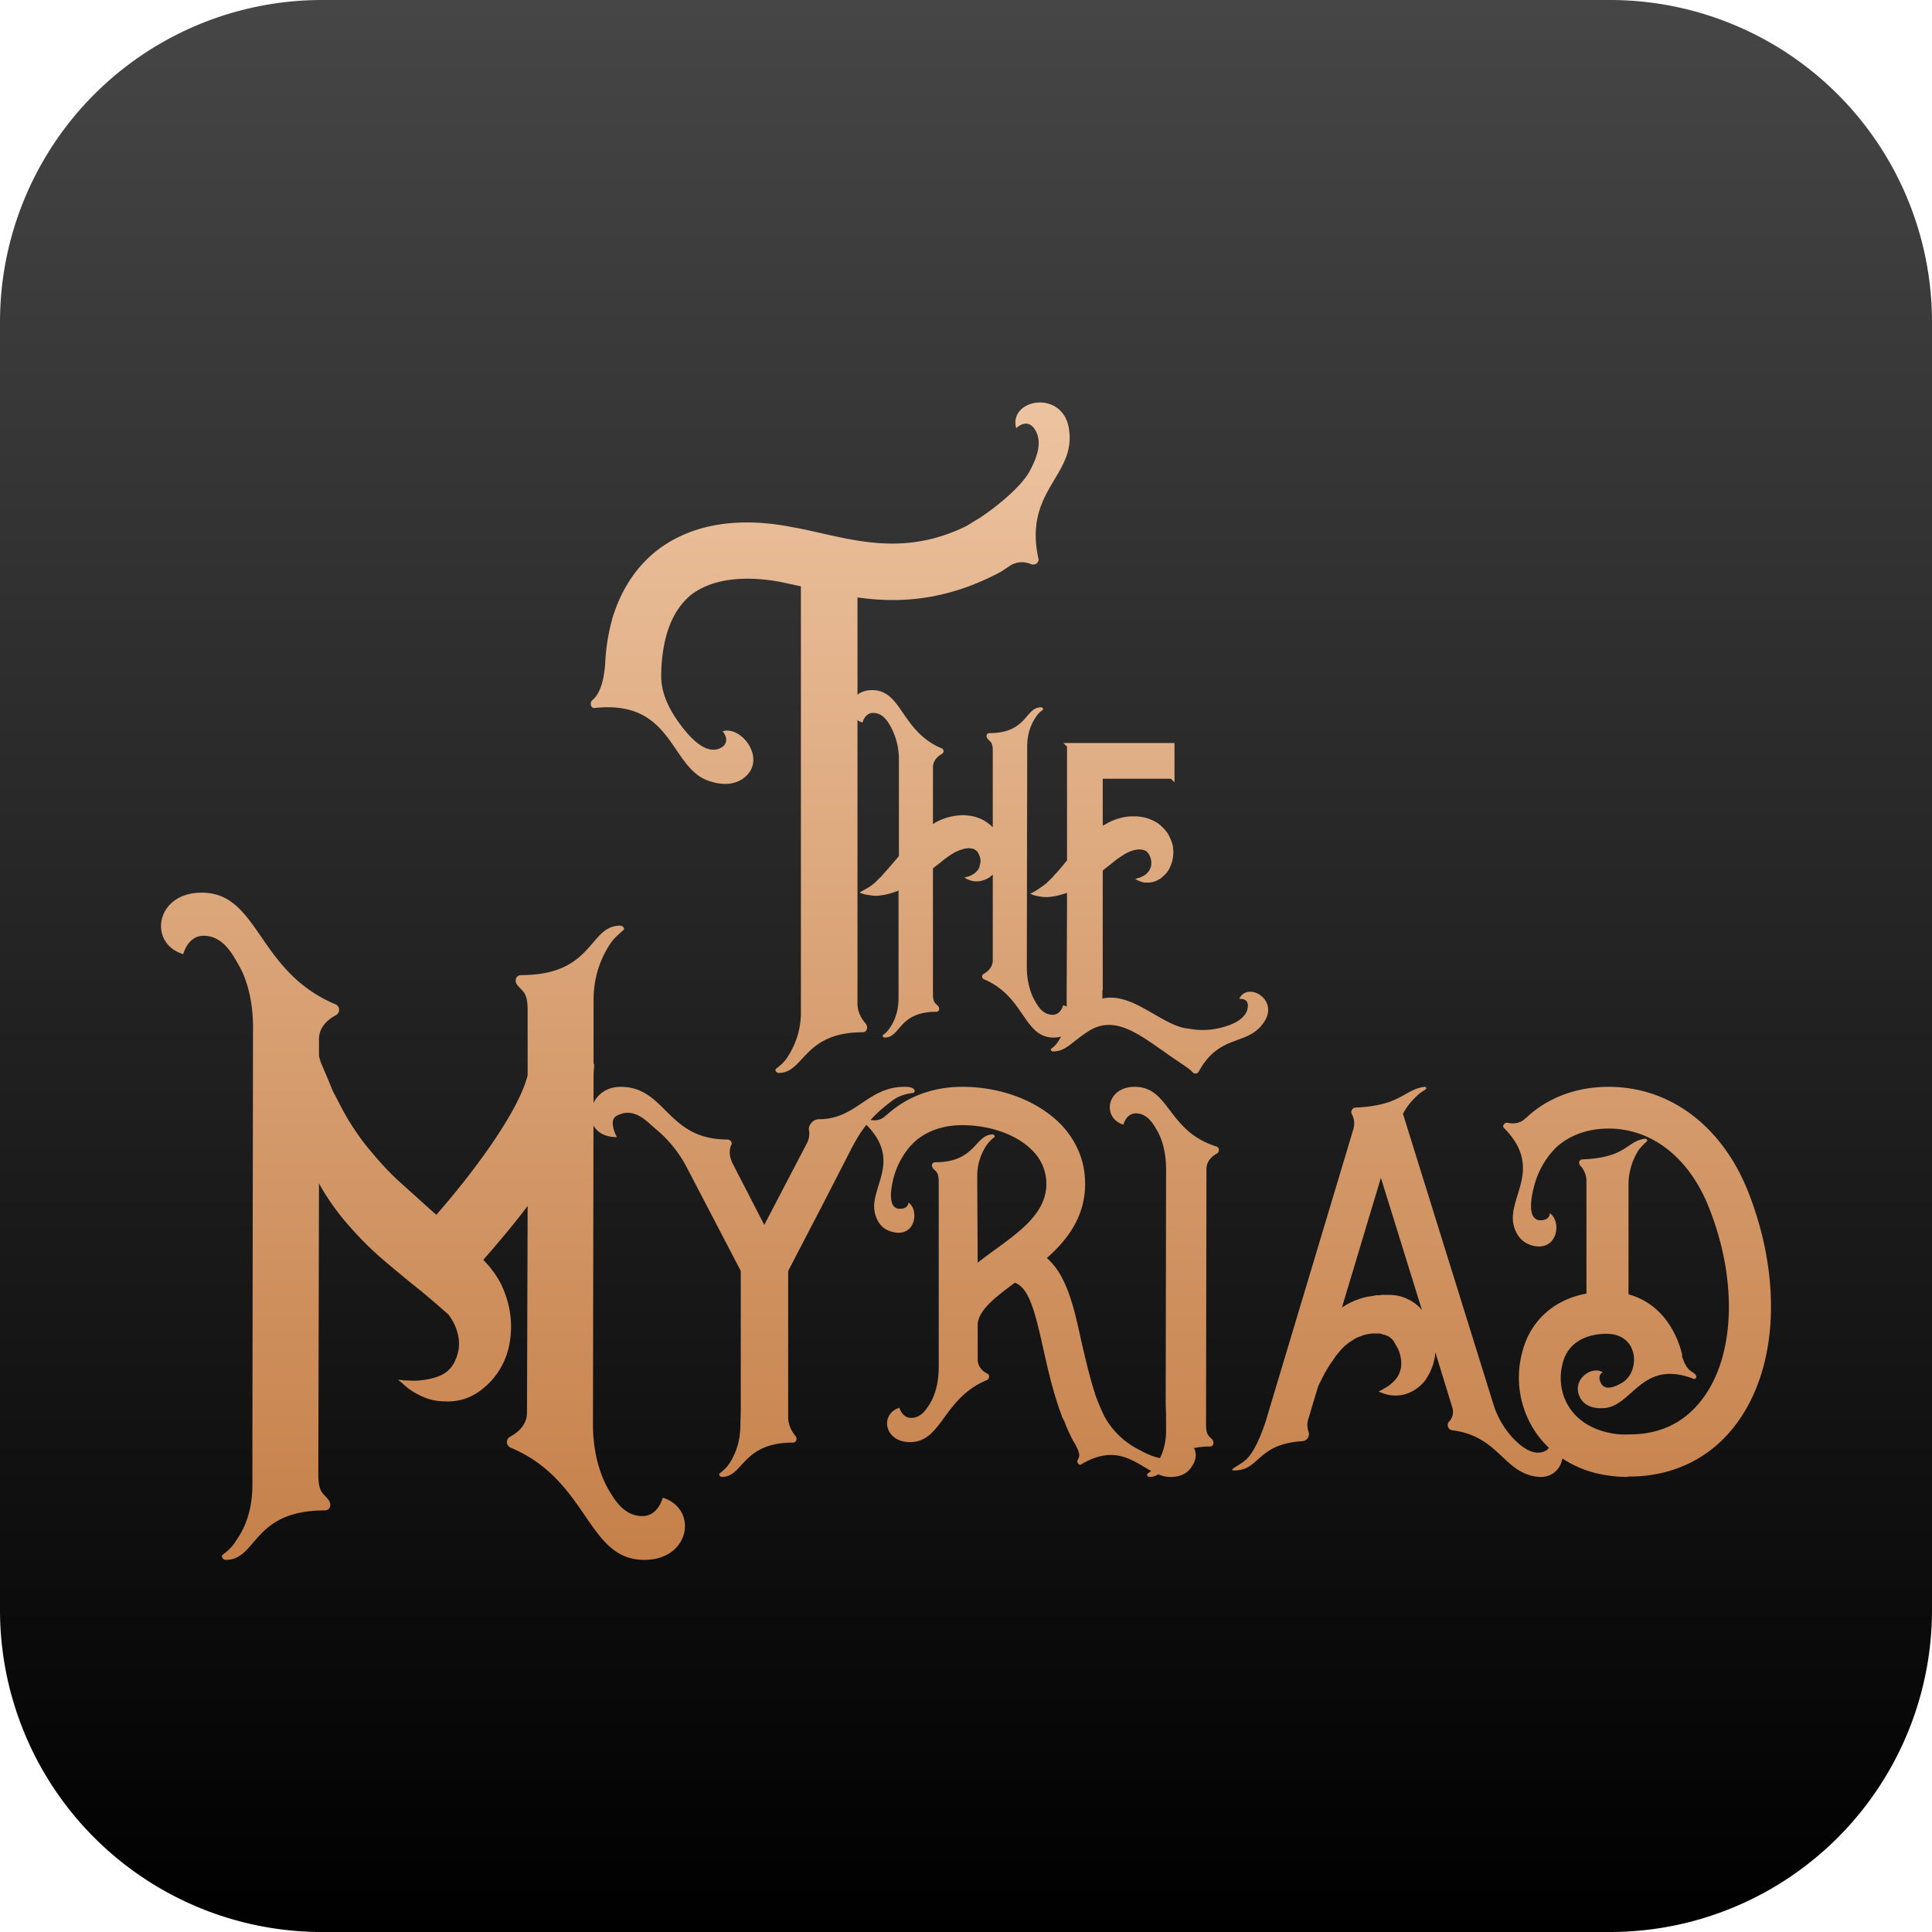
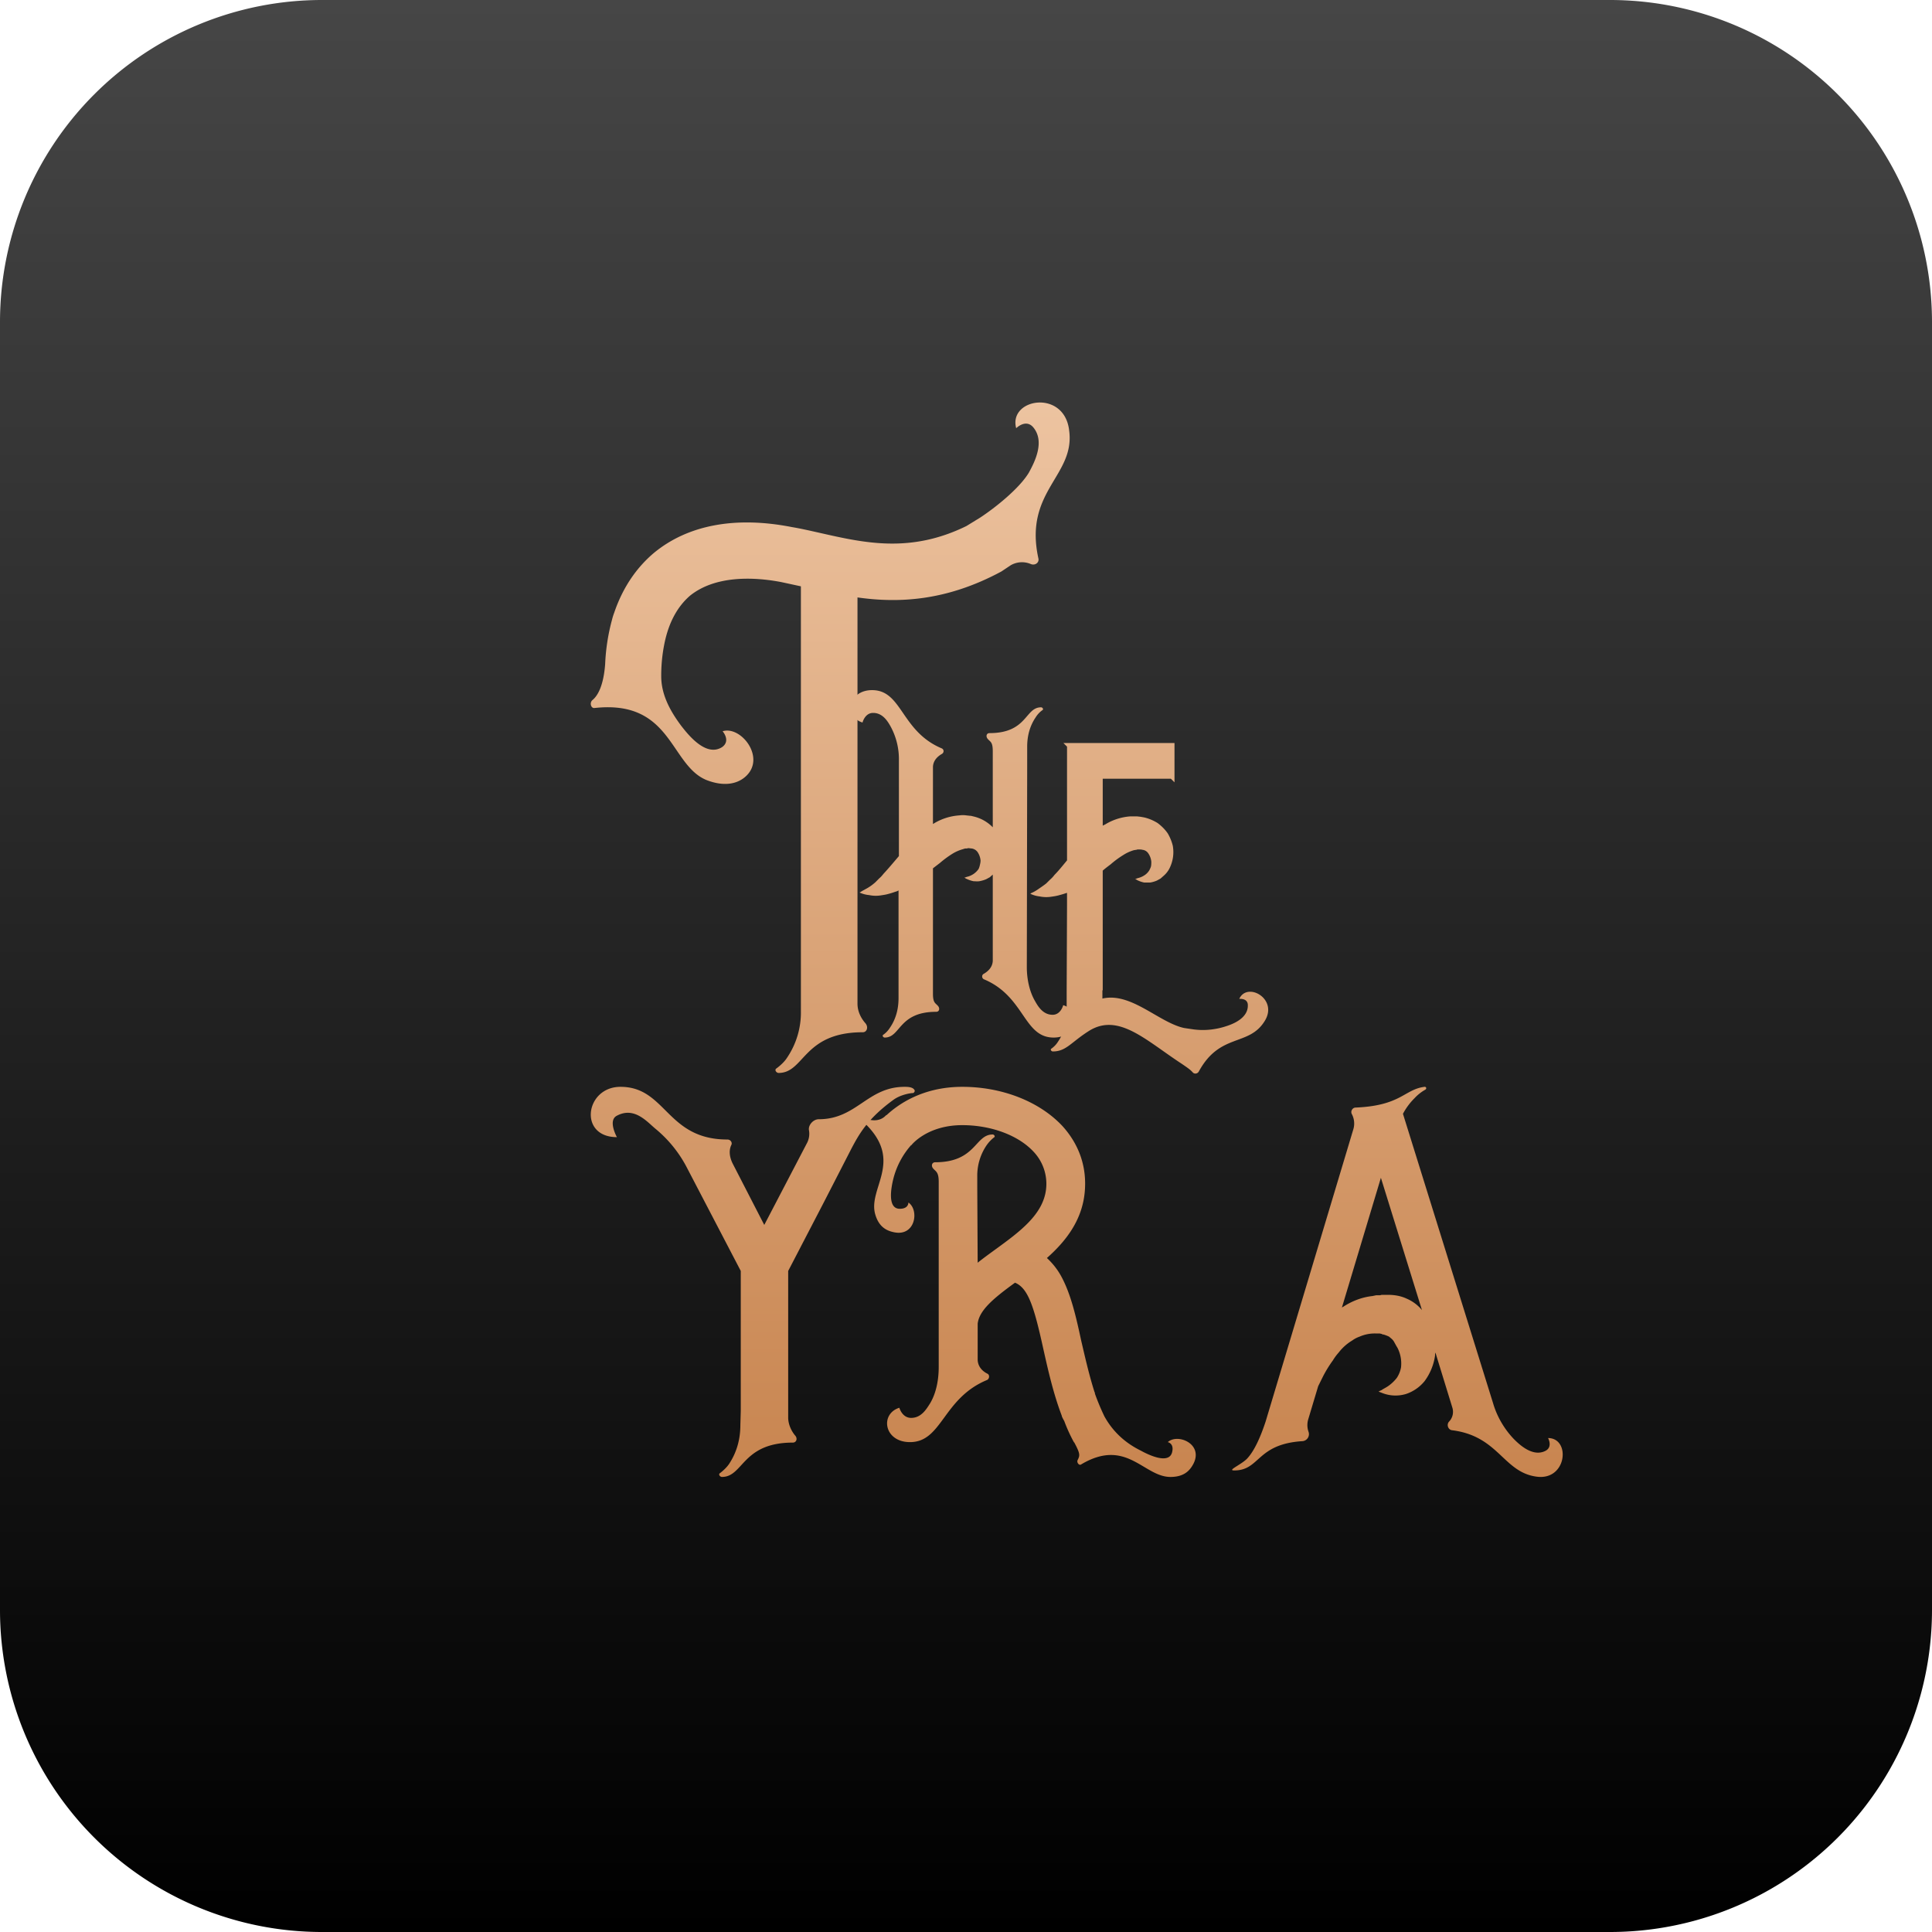
<svg xmlns="http://www.w3.org/2000/svg" data-bbox="0 0 48 48" viewBox="0 0 48 48" height="48" width="48" data-type="ugc">
  <g>
    <path fill="url(#cc3cf8a0-5514-44b9-a4c9-19cc1e54a3a5)" d="M48 8v32a8 8 0 0 1-8 8H8a8 8 0 0 1-8-8V8a8 8 0 0 1 8-8h32a8 8 0 0 1 8 8" />
-     <path fill="url(#fe4ba3c3-ca1a-4f71-8ff7-434dcbf35700)" d="M43.441 29.629c.813 2.083.736 4.235-.213 5.62-.629.931-1.606 1.435-2.748 1.435-.03 0-.048.01-.078.01a3.4 3.4 0 0 1-.764-.097c-.678-.174-1.239-.581-1.568-1.144a2.42 2.42 0 0 1-.252-1.85c.194-.786.794-1.319 1.597-1.464v-2.801a.56.56 0 0 0-.145-.369c-.068-.067-.039-.164.048-.164 1.114-.049 1.075-.446 1.549-.514.039-.01.077.049.048.068a1.4 1.4 0 0 0-.203.213 1.6 1.6 0 0 0-.252.882v2.704c.784.213 1.19.892 1.336 1.512 0 .01 0 .01-.01.02.136.416.271.368.34.465.038.058.009.126-.059.097-1.258-.475-1.49.63-2.168.727-.329.038-.532-.068-.629-.233-.261-.446.271-.834.552-.65-.01 0-.146.068-.049.262.097.204.349.107.552-.02.426-.28.397-1.2-.416-1.2-.261 0-.91.067-1.084.726-.097.368-.049.746.135 1.056.194.33.523.553.94.66q.275.072.58.058c.813 0 1.442-.33 1.887-.98.745-1.085.784-2.907.097-4.642-.484-1.24-1.413-1.977-2.497-1.977-.939 0-1.365.533-1.384.552a2.1 2.1 0 0 0-.474.902c-.058.213-.184.824.164.824.242 0 .232-.175.232-.175.3.204.194.93-.387.814-.193-.038-.406-.155-.503-.484-.203-.708.765-1.425-.252-2.452-.048-.049.02-.136.087-.126.136.029.32.029.455-.117l.02-.01c.29-.28.958-.765 2.042-.765 1.53 0 2.826.979 3.474 2.627" />
    <path fill="url(#95d71fd4-689a-4d8f-81b5-f3e4c0d5d5fb)" d="M38.46 35.728c.568 0 .472 1.057-.278.96-.836-.107-.942-1.008-2.105-1.154-.096-.01-.145-.136-.077-.213a.35.35 0 0 0 .086-.34l-.423-1.376c-.01.03-.01.058-.01.078a1.4 1.4 0 0 1-.259.63 1 1 0 0 1-.462.32.9.9 0 0 1-.605-.03l-.077-.029s.029-.019.077-.038c.038-.03.106-.059.173-.107a1 1 0 0 0 .202-.194.7.7 0 0 0 .106-.262.86.86 0 0 0-.068-.445l-.019-.04-.029-.048-.048-.087a.3.3 0 0 0-.077-.097l-.057-.048a1 1 0 0 0-.125-.049l-.048-.01-.01-.01h-.01l-.038-.009h-.096a.94.94 0 0 0-.404.078.7.7 0 0 0-.183.096 1.2 1.2 0 0 0-.337.3 1.3 1.3 0 0 0-.144.195 3 3 0 0 0-.24.388l-.125.252-.25.833a.5.5 0 0 0 .01.3.175.175 0 0 1-.164.234c-1.134.077-1.038.727-1.682.727-.183 0 .163-.136.317-.291.202-.213.356-.601.462-.921l2.182-7.27a.5.5 0 0 0-.038-.37c-.039-.067.01-.164.096-.164 1.124-.048 1.202-.446 1.701-.514.048-.01.068.04.03.068a1.1 1.1 0 0 0-.27.213 1.6 1.6 0 0 0-.288.388l2.24 7.193c.096.33.279.64.51.882.153.156.48.456.788.3.192-.096.067-.319.067-.319m-3.528-3.47a1 1 0 0 1 .395.29l-1.02-3.286-.97 3.228c.01-.01.019-.02.028-.02.221-.145.471-.242.731-.27l.096-.02h.096l.039-.01h.154c.144 0 .298.02.451.087" />
-     <path fill="url(#8e0bd624-1945-40cc-b54d-d99ba07bb488)" d="M30.224 28.485c.077.029.077.136.01.174-.125.068-.25.184-.26.369l-.01 6.203v.164c0 .272.077.281.154.369.058.077.03.174-.058.174-1.108 0-1.021.756-1.503.756-.039 0-.077-.048-.048-.078a.9.9 0 0 0 .212-.213c.164-.252.25-.533.25-.862 0-.281 0-.524-.01-.62l.01-5.864c0-.35-.067-.717-.24-.998-.087-.146-.232-.398-.512-.398-.24 0-.308.281-.308.281-.54-.165-.424-.94.28-.94.877 0 .81 1.105 2.033 1.483" />
    <path fill="url(#16493f10-ae11-443f-951f-09ba59498be8)" d="M29.012 35.83c.244-.224.88.038.645.524-.088.174-.225.33-.547.34-.685.029-1.105-.991-2.249-.311-.049.038-.117-.049-.088-.107.059-.117.069-.156-.088-.447v.01a4 4 0 0 1-.244-.534 1 1 0 0 1-.06-.117v-.01c-.214-.563-.341-1.136-.459-1.66-.234-1.068-.38-1.515-.704-1.65-.547.397-.89.689-.928 1.019v.903c.01.175.127.282.244.34.059.029.049.126-.01.155-1.105.457-1.114 1.544-1.916 1.544-.645 0-.753-.699-.264-.854 0 0 .068.252.293.252.255 0 .382-.223.47-.36.156-.261.215-.592.215-.902v-4.603c0-.243-.069-.253-.137-.33-.059-.068-.03-.156.049-.156 1.016 0 .987-.69 1.427-.69.04 0 .069.05.04.069a.9.9 0 0 0-.186.194 1.34 1.34 0 0 0-.235.786v.282l.01 1.855c.146-.117.293-.223.44-.33.616-.447 1.192-.874 1.26-1.505a1.16 1.16 0 0 0-.302-.913c-.381-.418-1.066-.67-1.78-.67-.87 0-1.26.485-1.27.505v-.01a2 2 0 0 0-.44.825c-.05.195-.167.758.156.758.225 0 .215-.156.215-.156.274.185.176.855-.362.738-.186-.038-.371-.136-.46-.437-.195-.65.704-1.31-.234-2.243-.049-.048.01-.126.078-.116.127.029.293.029.42-.107l.02-.01c.274-.252.88-.699 1.877-.699.998 0 1.926.37 2.493.98.42.467.607 1.03.548 1.642-.068.709-.48 1.224-.939 1.631.137.127.264.282.362.466.235.437.362.991.489 1.583.098.418.196.855.332 1.282.01.01.01.03.01.039.069.194.147.379.235.563.283.515.694.748.91.855.175.097.693.35.772.039.058-.224-.108-.253-.108-.253" />
    <path fill="url(#b8232a47-21f7-4376-a70f-f0a38711b236)" d="M22.727 27.099c0 .02-.02.058-.049.058-.058 0-.302.039-.477.165-.642.465-.857.853-1.051 1.221l-.682 1.328-.886 1.706v3.663c.01.175.088.32.166.417.078.078.039.184-.05.184-1.265 0-1.226.853-1.761.853-.049 0-.088-.058-.059-.087.078-.058.175-.146.234-.233.185-.28.282-.6.282-.969l.01-.349v-3.48l-1.324-2.539a3.1 3.1 0 0 0-.789-.988c-.214-.175-.526-.562-.964-.33-.233.117 0 .533 0 .533-.963 0-.788-1.25.088-1.25 1.14 0 1.14 1.309 2.658 1.309.078 0 .127.077.097.135-.048.097-.068.252.03.456l.788 1.531 1.052-2.016a.5.5 0 0 0 .058-.34c-.02-.125.107-.27.244-.27.944 0 1.207-.805 2.132-.805.068 0 .224 0 .253.097" />
-     <path fill="url(#c00a909a-d6c2-4f63-9820-25b7b939a79d)" d="M16.465 37.21c.882.268.693 1.545-.457 1.545-1.434 0-1.37-1.97-3.325-2.79a.15.15 0 0 1-.015-.267c.204-.11.425-.3.425-.599l.016-5.136c-.394.52-.788.977-1.103 1.339.063.063.142.142.22.252.08.095.142.205.205.315.237.473.315.977.237 1.45-.063.457-.3.866-.615 1.134a1.5 1.5 0 0 1-.504.3 1.4 1.4 0 0 1-.504.063c-.3 0-.52-.095-.694-.19a1.5 1.5 0 0 1-.346-.252l-.095-.078-.016-.016s.048 0 .142.016c.095 0 .237.016.394 0s.347-.047.52-.126a.7.7 0 0 0 .363-.379.97.97 0 0 0 .078-.567 1.3 1.3 0 0 0-.252-.567l-.126-.11-.142-.126-.41-.347c-.283-.22-.582-.473-.882-.725a8 8 0 0 1-.882-.866 6 6 0 0 1-.74-1.024c-.016-.032-.032-.048-.032-.08l-.016 6.997v.267c0 .442.126.457.236.6.11.125.063.283-.078.283-1.812 0-1.67 1.229-2.458 1.229-.063 0-.126-.079-.08-.126.111-.079.253-.205.332-.347.283-.394.41-.866.41-1.402v-1.01l.015-10.352c0-.551-.11-1.15-.394-1.607-.142-.252-.378-.662-.835-.662-.394 0-.504.457-.504.457-.882-.267-.693-1.528.457-1.528 1.434 0 1.37 1.954 3.324 2.773a.15.15 0 0 1 .016.268c-.205.11-.425.3-.425.599v.425l.047.158.142.33.157.379c.127.236.253.504.41.756.158.252.331.504.536.74.205.253.425.49.677.726l.804.724.142.126c.977-1.118 2.048-2.584 2.269-3.466v-1.623c0-.441-.126-.457-.237-.599-.11-.11-.063-.268.08-.268 1.811 0 1.67-1.229 2.457-1.229.063 0 .126.08.079.11-.11.095-.252.221-.331.347-.268.41-.41.867-.41 1.403v1.575h.016c0 .095-.016.174-.016.268l-.015 8.698c0 .567.126 1.166.394 1.623.141.236.378.646.835.646.394 0 .504-.457.504-.457" />
    <path fill="url(#69df9fcf-4bae-47c7-b3e7-9bc99dadafc8)" d="M30.789 24.817c.197-.435.977 0 .632.55-.394.641-1.108.288-1.634 1.249-.033.066-.115.074-.156.025-.058-.066-.131-.115-.263-.206-.895-.583-1.569-1.273-2.3-.83-.46.288-.575.518-.911.518-.033 0-.066-.04-.041-.066a.6.6 0 0 0 .172-.18c.14-.205.213-.452.213-.731v-.526l.009-2.135v-.304q-.013.01-.025.008c-.066.025-.131.041-.189.057-.066.017-.123.025-.18.033a.8.8 0 0 1-.288-.008.7.7 0 0 1-.23-.066s.017-.016.058-.032a1 1 0 0 0 .14-.083c.057-.04.122-.082.196-.14l.099-.098a.7.7 0 0 0 .107-.115c.098-.098.197-.222.312-.361V18.55l-.09-.09h2.76v.977l-.091-.09h-1.692v1.166l.066-.033c.172-.106.386-.18.615-.197h.173l.082.009.09.016q.175.04.337.14c.099.074.19.164.255.262q.085.147.123.304a.9.9 0 0 1-.074.543.6.6 0 0 1-.148.197l-.082.073-.09.05a.7.7 0 0 1-.173.05h-.14a.7.7 0 0 1-.172-.058l-.04-.025c-.01 0-.017-.008-.017-.008s.024 0 .057-.017a.5.5 0 0 0 .148-.057.4.4 0 0 0 .148-.14c.016-.033.033-.066.041-.098.008-.041.008-.074.008-.115a.44.44 0 0 0-.074-.206.2.2 0 0 0-.148-.09c-.024-.008-.049-.008-.09-.008h-.033l-.024.008c-.017 0-.041.008-.058.008a1 1 0 0 0-.271.123 2.3 2.3 0 0 0-.312.23c-.066.05-.132.099-.197.156v2.974h-.008v.205c.714-.164 1.396.591 2.028.731l.222.033c.288.041.583.008.863-.09.172-.058.509-.206.5-.51 0-.18-.213-.156-.213-.156" />
    <path fill="url(#9171e25d-e60b-43fa-8db0-cc231e7908ca)" d="M26.415 24.973c.46.14.361.805-.238.805-.748 0-.715-1.018-1.725-1.445-.066-.025-.066-.115-.008-.14.098-.058.213-.156.221-.32v-2.144l-.074.066-.09.049a.8.8 0 0 1-.172.05c-.05.007-.099 0-.14 0a.7.7 0 0 1-.172-.058c-.025-.008-.033-.017-.042-.025-.008 0-.016-.008-.016-.008s.025 0 .058-.017a.48.48 0 0 0 .296-.197q.022-.048.032-.098a.5.5 0 0 0 .017-.107.44.44 0 0 0-.074-.214.22.22 0 0 0-.148-.09c-.025 0-.058-.008-.09-.008-.009 0-.017.008-.025.008h-.033q-.027.002-.066.017a1 1 0 0 0-.263.114 2.5 2.5 0 0 0-.312.23l-.172.132v3.113c0 .23.057.23.123.304.057.065.033.148-.041.148-.945 0-.879.64-1.281.64-.033 0-.066-.04-.041-.066a.6.6 0 0 0 .172-.18q.212-.31.213-.731v-2.678a.3.3 0 0 1-.082.033 2 2 0 0 1-.189.058c-.057.016-.123.024-.172.032a.8.8 0 0 1-.288-.008.7.7 0 0 1-.18-.04c-.025-.01-.05-.017-.058-.026q.01.002.058-.032l.148-.082a1.2 1.2 0 0 0 .189-.14l.098-.099c.041-.033.074-.074.107-.115.115-.123.238-.27.378-.435v-2.374a1.7 1.7 0 0 0-.206-.846c-.074-.131-.197-.337-.435-.337-.205 0-.263.239-.263.239-.46-.14-.361-.805.238-.805.748 0 .715 1.018 1.725 1.445.066.025.066.107.009.14-.1.057-.214.156-.222.32v1.421l.04-.024a1.4 1.4 0 0 1 .617-.19.6.6 0 0 1 .172 0l.082.009c.033 0 .058.008.09.016a.97.97 0 0 1 .485.271v-1.889c0-.23-.057-.23-.123-.304-.057-.065-.033-.147.041-.147.945 0 .88-.641 1.282-.641.032 0 .065.041.04.066a.6.6 0 0 0-.172.18q-.212.31-.213.731v.518l-.009 4.96c0 .296.066.609.206.847.074.131.197.337.435.337.205 0 .263-.239.263-.239" />
    <path fill="url(#7f9e930a-4544-4eb1-8e85-12e4cb8e0dc7)" d="M26.56 10.677c.171 1.143-1.13 1.511-.762 3.194.027.105-.078.184-.184.144a.56.56 0 0 0-.499.026l-.237.158c-1.366.736-2.55.789-3.574.644v10.093c0 .197.092.368.197.486.079.092.04.224-.066.224-1.485 0-1.445 1.011-2.09 1.011-.052 0-.104-.065-.065-.105.092-.065.21-.17.276-.276a2 2 0 0 0 .342-1.156V14.567l-.486-.105c-.684-.131-1.643-.17-2.274.342q-.473.414-.63 1.182a4 4 0 0 0-.08.815c0 .46.224.868.5 1.236.184.236.617.775 1.012.525.223-.158.013-.394.013-.394.46-.145 1.09.67.565 1.13-.21.184-.539.25-.973.079-.906-.381-.854-1.997-2.773-1.787-.091.013-.131-.132-.052-.197.144-.119.276-.381.315-.894a5 5 0 0 1 .171-1.104c.026-.105.053-.17.053-.17.25-.737.644-1.197.985-1.486.841-.696 2.024-.92 3.43-.644.237.04.46.092.697.145 1.104.25 2.247.512 3.64-.171l.342-.21c.38-.25.972-.723 1.209-1.117.144-.263.407-.776.105-1.13-.184-.21-.42.026-.42.026-.198-.736 1.182-.973 1.314.04" />
    <defs fill="none">
      <linearGradient gradientUnits="userSpaceOnUse" y2="48" x2="24" y1="0" x1="24" id="cc3cf8a0-5514-44b9-a4c9-19cc1e54a3a5">
        <stop stop-color="#464646" />
        <stop offset="1" />
      </linearGradient>
      <linearGradient gradientUnits="userSpaceOnUse" y2="40.582" x2="44.344" y1="5.439" x1="44.344" id="fe4ba3c3-ca1a-4f71-8ff7-434dcbf35700">
        <stop stop-color="#F3CEAE" />
        <stop stop-color="#DCA77C" offset=".475" />
        <stop stop-color="#C37C44" offset="1" />
      </linearGradient>
      <linearGradient gradientUnits="userSpaceOnUse" y2="40.582" x2="44.344" y1="5.439" x1="44.344" id="95d71fd4-689a-4d8f-81b5-f3e4c0d5d5fb">
        <stop stop-color="#F3CEAE" />
        <stop stop-color="#DCA77C" offset=".475" />
        <stop stop-color="#C37C44" offset="1" />
      </linearGradient>
      <linearGradient gradientUnits="userSpaceOnUse" y2="40.582" x2="44.344" y1="5.439" x1="44.344" id="8e0bd624-1945-40cc-b54d-d99ba07bb488">
        <stop stop-color="#F3CEAE" />
        <stop stop-color="#DCA77C" offset=".475" />
        <stop stop-color="#C37C44" offset="1" />
      </linearGradient>
      <linearGradient gradientUnits="userSpaceOnUse" y2="40.582" x2="44.344" y1="5.439" x1="44.344" id="16493f10-ae11-443f-951f-09ba59498be8">
        <stop stop-color="#F3CEAE" />
        <stop stop-color="#DCA77C" offset=".475" />
        <stop stop-color="#C37C44" offset="1" />
      </linearGradient>
      <linearGradient gradientUnits="userSpaceOnUse" y2="40.582" x2="44.344" y1="5.439" x1="44.344" id="b8232a47-21f7-4376-a70f-f0a38711b236">
        <stop stop-color="#F3CEAE" />
        <stop stop-color="#DCA77C" offset=".475" />
        <stop stop-color="#C37C44" offset="1" />
      </linearGradient>
      <linearGradient gradientUnits="userSpaceOnUse" y2="40.582" x2="44.344" y1="5.439" x1="44.344" id="c00a909a-d6c2-4f63-9820-25b7b939a79d">
        <stop stop-color="#F3CEAE" />
        <stop stop-color="#DCA77C" offset=".475" />
        <stop stop-color="#C37C44" offset="1" />
      </linearGradient>
      <linearGradient gradientUnits="userSpaceOnUse" y2="40.582" x2="44.344" y1="5.439" x1="44.344" id="69df9fcf-4bae-47c7-b3e7-9bc99dadafc8">
        <stop stop-color="#F3CEAE" />
        <stop stop-color="#DCA77C" offset=".475" />
        <stop stop-color="#C37C44" offset="1" />
      </linearGradient>
      <linearGradient gradientUnits="userSpaceOnUse" y2="40.582" x2="44.344" y1="5.439" x1="44.344" id="9171e25d-e60b-43fa-8db0-cc231e7908ca">
        <stop stop-color="#F3CEAE" />
        <stop stop-color="#DCA77C" offset=".475" />
        <stop stop-color="#C37C44" offset="1" />
      </linearGradient>
      <linearGradient gradientUnits="userSpaceOnUse" y2="40.582" x2="44.344" y1="5.439" x1="44.344" id="7f9e930a-4544-4eb1-8e85-12e4cb8e0dc7">
        <stop stop-color="#F3CEAE" />
        <stop stop-color="#DCA77C" offset=".475" />
        <stop stop-color="#C37C44" offset="1" />
      </linearGradient>
    </defs>
  </g>
</svg>